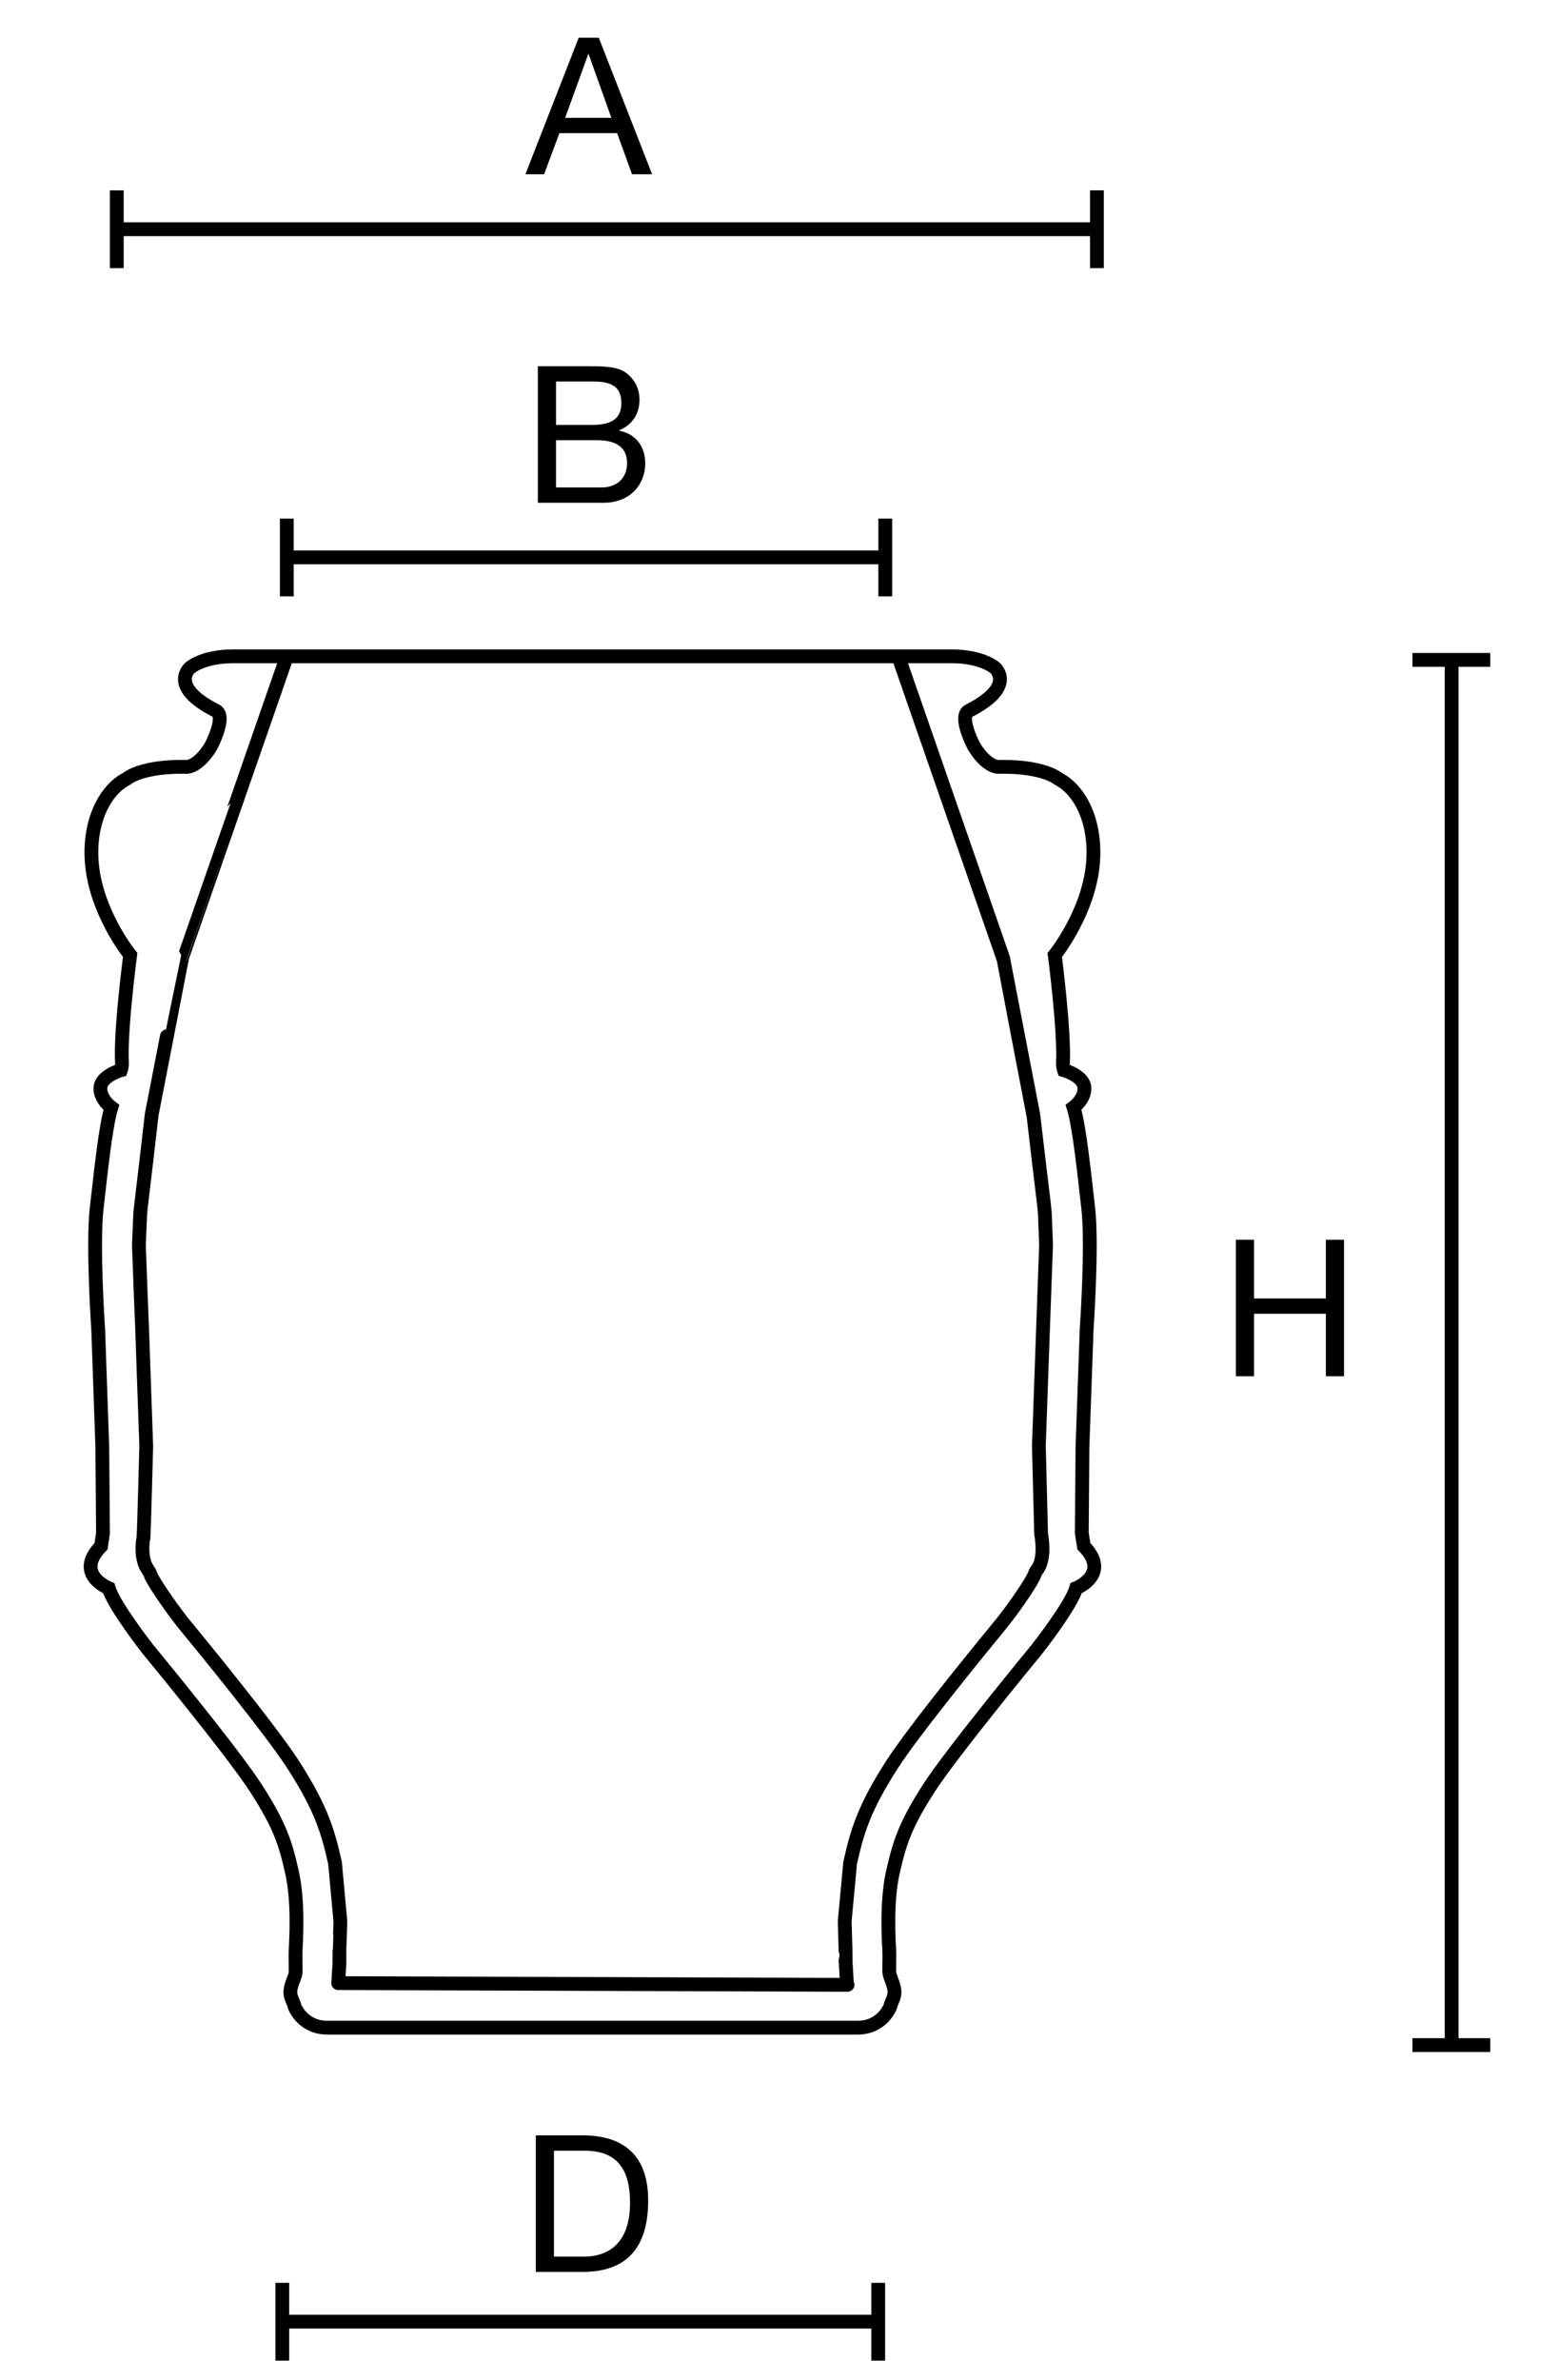
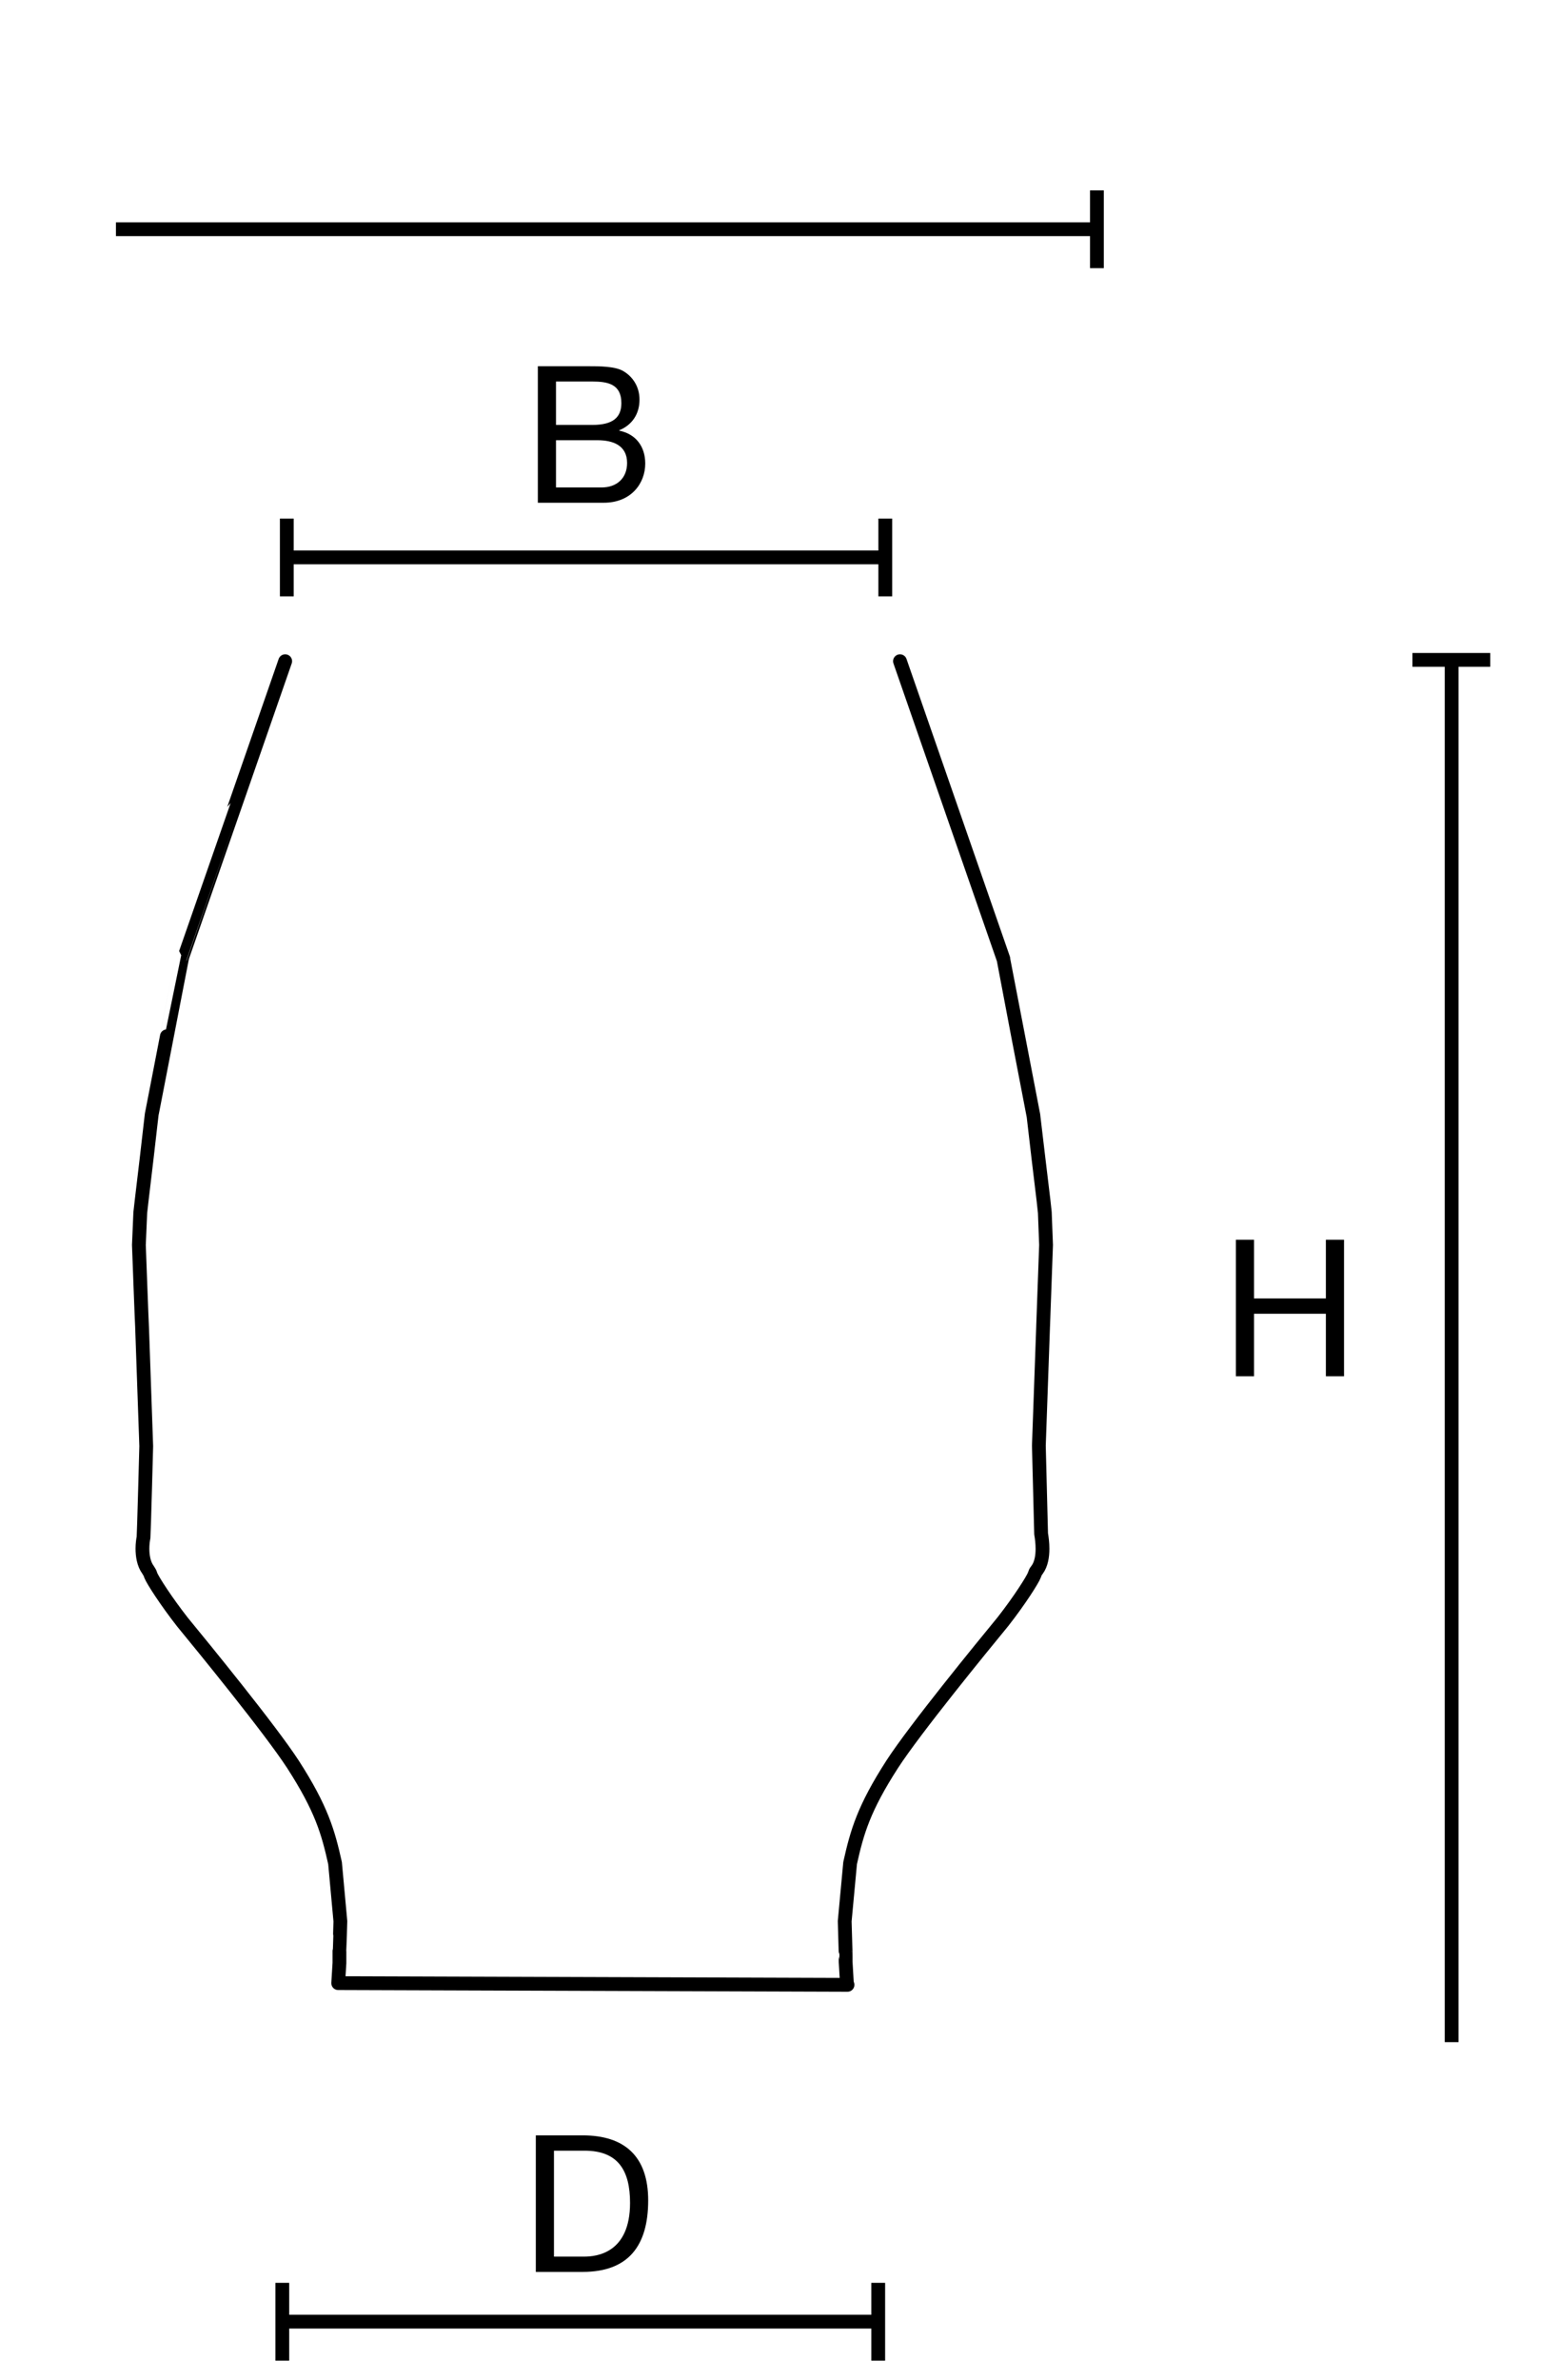
<svg xmlns="http://www.w3.org/2000/svg" version="1.1" id="レイヤー_1" x="0px" y="0px" width="118px" height="180px" viewBox="0 0 118 180" enable-background="new 0 0 118 180" xml:space="preserve">
  <g>
    <g>
      <g>
        <path d="M40.556,161.517H44.1c3.182,0,4.961,1.591,4.961,4.918c0,3.458-1.519,5.41-4.961,5.41h-3.544V161.517z M41.93,170.688     h2.286c0.94,0,3.472-0.26,3.472-4.064c0-2.459-0.911-3.949-3.443-3.949H41.93V170.688z" />
      </g>
    </g>
    <g>
      <g>
        <line fill="none" stroke="#000000" stroke-width="1.044" x1="21.367" y1="172.672" x2="21.367" y2="178.555" />
        <line fill="none" stroke="#000000" stroke-width="1.044" x1="66.473" y1="172.672" x2="66.473" y2="178.555" />
      </g>
      <line fill="none" stroke="#000000" stroke-width="1.044" x1="21.303" y1="175.607" x2="66.156" y2="175.607" />
    </g>
    <g>
      <g>
-         <path d="M43.802,2.853h1.519l4.036,10.328h-1.519l-1.128-3.11h-4.369l-1.157,3.11h-1.417L43.802,2.853z M42.775,8.914h3.5     l-1.722-4.817h-0.029L42.775,8.914z" />
-       </g>
+         </g>
    </g>
    <g>
      <g>
        <path d="M40.708,27.7h3.747c0.911,0,2.112,0,2.734,0.376c0.68,0.405,1.215,1.143,1.215,2.155c0,1.1-0.579,1.924-1.533,2.314     v0.029c1.273,0.261,1.967,1.215,1.967,2.488c0,1.519-1.085,2.965-3.139,2.965h-4.99V27.7z M42.083,32.141h2.749     c1.562,0,2.199-0.564,2.199-1.649c0-1.432-1.013-1.634-2.199-1.634h-2.749V32.141z M42.083,36.871h3.443     c1.186,0,1.938-0.723,1.938-1.852c0-1.345-1.085-1.721-2.242-1.721h-3.139V36.871z" />
      </g>
    </g>
    <g>
      <g>
        <line fill="none" stroke="#000000" stroke-width="1.044" x1="21.707" y1="39.225" x2="21.707" y2="45.108" />
        <line fill="none" stroke="#000000" stroke-width="1.044" x1="67.006" y1="39.225" x2="67.006" y2="45.108" />
      </g>
      <line fill="none" stroke="#000000" stroke-width="1.044" x1="21.637" y1="42.161" x2="66.684" y2="42.161" />
    </g>
    <g>
      <g>
-         <line fill="none" stroke="#000000" stroke-width="1.044" x1="8.84" y1="14.399" x2="8.84" y2="20.282" />
        <line fill="none" stroke="#000000" stroke-width="1.044" x1="83.025" y1="14.399" x2="83.025" y2="20.282" />
      </g>
      <line fill="none" stroke="#000000" stroke-width="1.044" x1="8.775" y1="17.34" x2="82.703" y2="17.34" />
    </g>
    <g>
      <g>
        <line fill="none" stroke="#000000" stroke-width="1.044" x1="112.797" y1="49.913" x2="106.908" y2="49.913" />
-         <line fill="none" stroke="#000000" stroke-width="1.044" x1="112.797" y1="154.689" x2="106.908" y2="154.689" />
      </g>
      <line fill="none" stroke="#000000" stroke-width="1.044" x1="109.873" y1="49.901" x2="109.873" y2="154.467" />
    </g>
    <g>
      <g>
        <path d="M93.543,93.772h1.373v4.44h5.439v-4.44h1.374v10.328h-1.374v-4.729h-5.439v4.729h-1.373V93.772z" />
      </g>
    </g>
    <path fill-rule="evenodd" clip-rule="evenodd" fill="none" stroke="#000000" stroke-width="1.044" d="M44.676,130.771" />
-     <path fill-rule="evenodd" clip-rule="evenodd" fill="none" stroke="#000000" stroke-width="1.044" d="M24.848,153.371   c-1.916,0.041-2.537-1.564-2.537-1.564c-0.123-0.486-0.334-0.686-0.334-1.137c0-0.445,0.281-0.979,0.369-1.307   c0.076-0.328-0.006-1.096,0.029-1.834c0.035-0.732,0.229-3.621-0.264-5.865c-0.498-2.232-0.914-3.58-2.748-6.422   c-1.846-2.842-8.186-10.518-8.186-10.518s-2.572-3.287-2.947-4.594c0,0-2.654-1.049-0.58-3.176l0.146-0.996l-0.053-6.533   l-0.311-8.883c0,0-0.434-6.305-0.117-9.123c0.322-2.806,0.674-6.228,1.113-7.652c0,0-0.92-0.668-0.82-1.547   c0.1-0.861,1.541-1.271,1.541-1.271s0.1-0.281,0.082-0.568c-0.135-2.426,0.621-8.145,0.621-8.145s-2.209-2.725-2.789-6.1   c-0.58-3.381,0.645-6.24,2.496-7.213c1.459-1.072,4.605-0.914,4.605-0.914c0.814-0.088,1.623-1.189,1.863-1.682   s1.02-2.209,0.322-2.566c-3.645-1.846-1.969-3.246-1.969-3.246s0.932-0.861,3.252-0.873h54.416c2.32,0.012,3.258,0.873,3.258,0.873   s1.67,1.4-1.969,3.246c-0.703,0.357,0.07,2.074,0.316,2.566s1.049,1.594,1.863,1.682c0,0,3.146-0.158,4.611,0.914   c1.852,0.973,3.07,3.832,2.49,7.213c-0.58,3.375-2.783,6.1-2.783,6.1s0.744,5.719,0.621,8.145   c-0.023,0.287,0.076,0.568,0.076,0.568s1.447,0.41,1.541,1.271c0.1,0.879-0.814,1.547-0.814,1.547   c0.439,1.424,0.791,4.846,1.113,7.652c0.316,2.818-0.123,9.123-0.123,9.123l-0.316,8.883l-0.053,6.533l0.158,0.996   c2.068,2.127-0.586,3.176-0.586,3.176c-0.369,1.307-2.947,4.594-2.947,4.594s-6.34,7.676-8.191,10.518   c-1.828,2.842-2.238,4.189-2.742,6.422c-0.492,2.244-0.305,5.133-0.264,5.865c0.041,0.738-0.053,1.506,0.035,1.834   c0.082,0.328,0.363,0.861,0.363,1.307c0,0.451-0.211,0.65-0.334,1.137c0,0-0.615,1.605-2.537,1.564H24.848z" />
    <g>
      <path fill-rule="evenodd" clip-rule="evenodd" fill="none" stroke="#000000" stroke-width="1.044" stroke-linecap="round" stroke-linejoin="round" d="    M68.119,50.012l7.822,22.5l0,0c0,0.047,2.279,11.871,2.279,11.871c0,0.012,0.381,3.24,0.381,3.24l0.381,3.169l0.1,0.92    c0,0.012,0.094,2.455,0.094,2.455l-0.223,6.146c-0.006,0.059-0.322,9.035-0.322,9.035c0,0.035,0.17,6.668,0.17,6.668    c0.053,0.305,0.105,0.709,0.105,1.131c0,0.568-0.094,1.166-0.404,1.588l-0.117,0.158l-0.1,0.258    c-0.123,0.328-1.084,1.863-2.379,3.516c-1.547,1.881-6.656,8.127-8.379,10.787c-2.156,3.346-2.66,5.127-3.182,7.465l-0.41,4.4    L64,147.559c0.006,0.012,0.006,0.838,0.006,0.838c0.006,0.082,0.094,1.605,0.094,1.605s0.029,0.076,0.047,0.129l-38.549-0.129    l0.094-1.523c0-0.076,0-0.902,0-0.902c0.006-0.018,0.07-2.256,0.07-2.256l-0.404-4.4c-0.521-2.338-1.025-4.119-3.182-7.465    c-1.729-2.66-6.838-8.906-8.361-10.758c-1.23-1.57-2.256-3.164-2.402-3.539l-0.064-0.182l-0.146-0.24    c-0.328-0.439-0.422-1.072-0.422-1.6c0-0.357,0.047-0.668,0.082-0.844c0.029-0.275,0.205-6.908,0.205-6.908    c-0.006-0.094-0.316-9.012-0.316-9.012c-0.018-0.176-0.24-6.205-0.24-6.205l0.105-2.443l0.105-0.926l0.381-3.21l0.381-3.305    c-0.012,0.105,2.303-11.883,2.309-11.883c0.012-0.006,7.793-22.389,7.793-22.389" />
    </g>
  </g>
</svg>